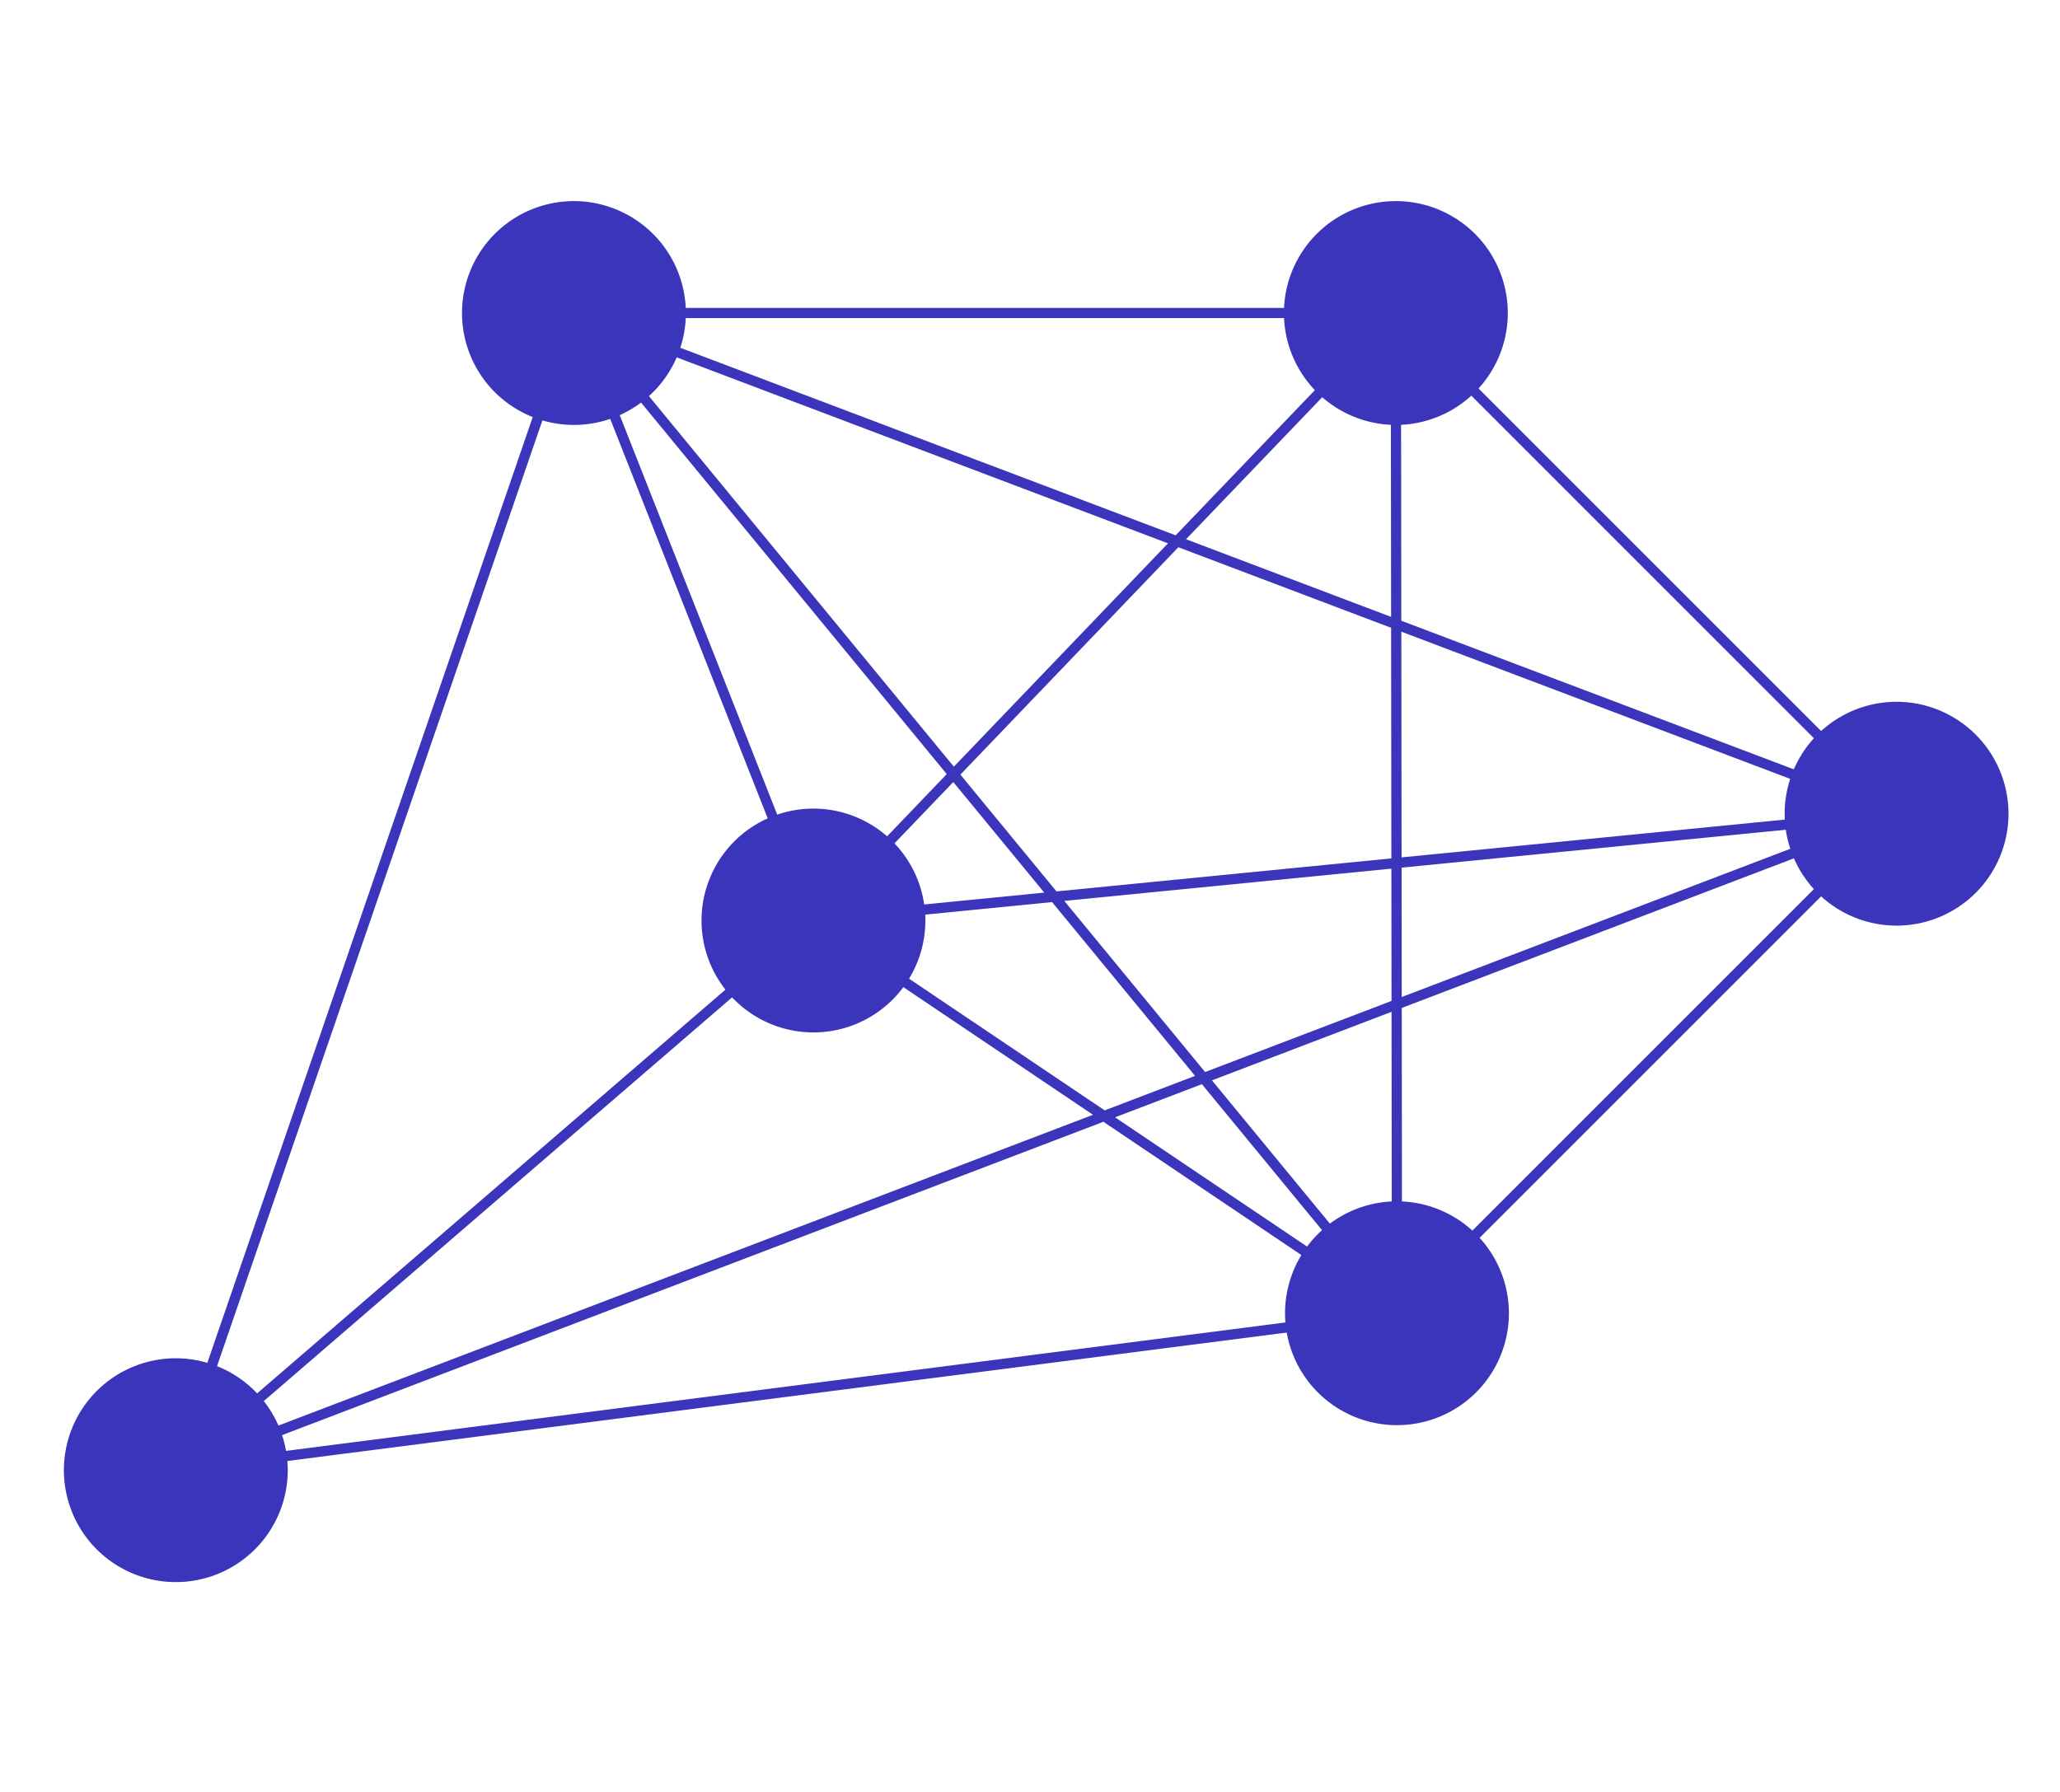
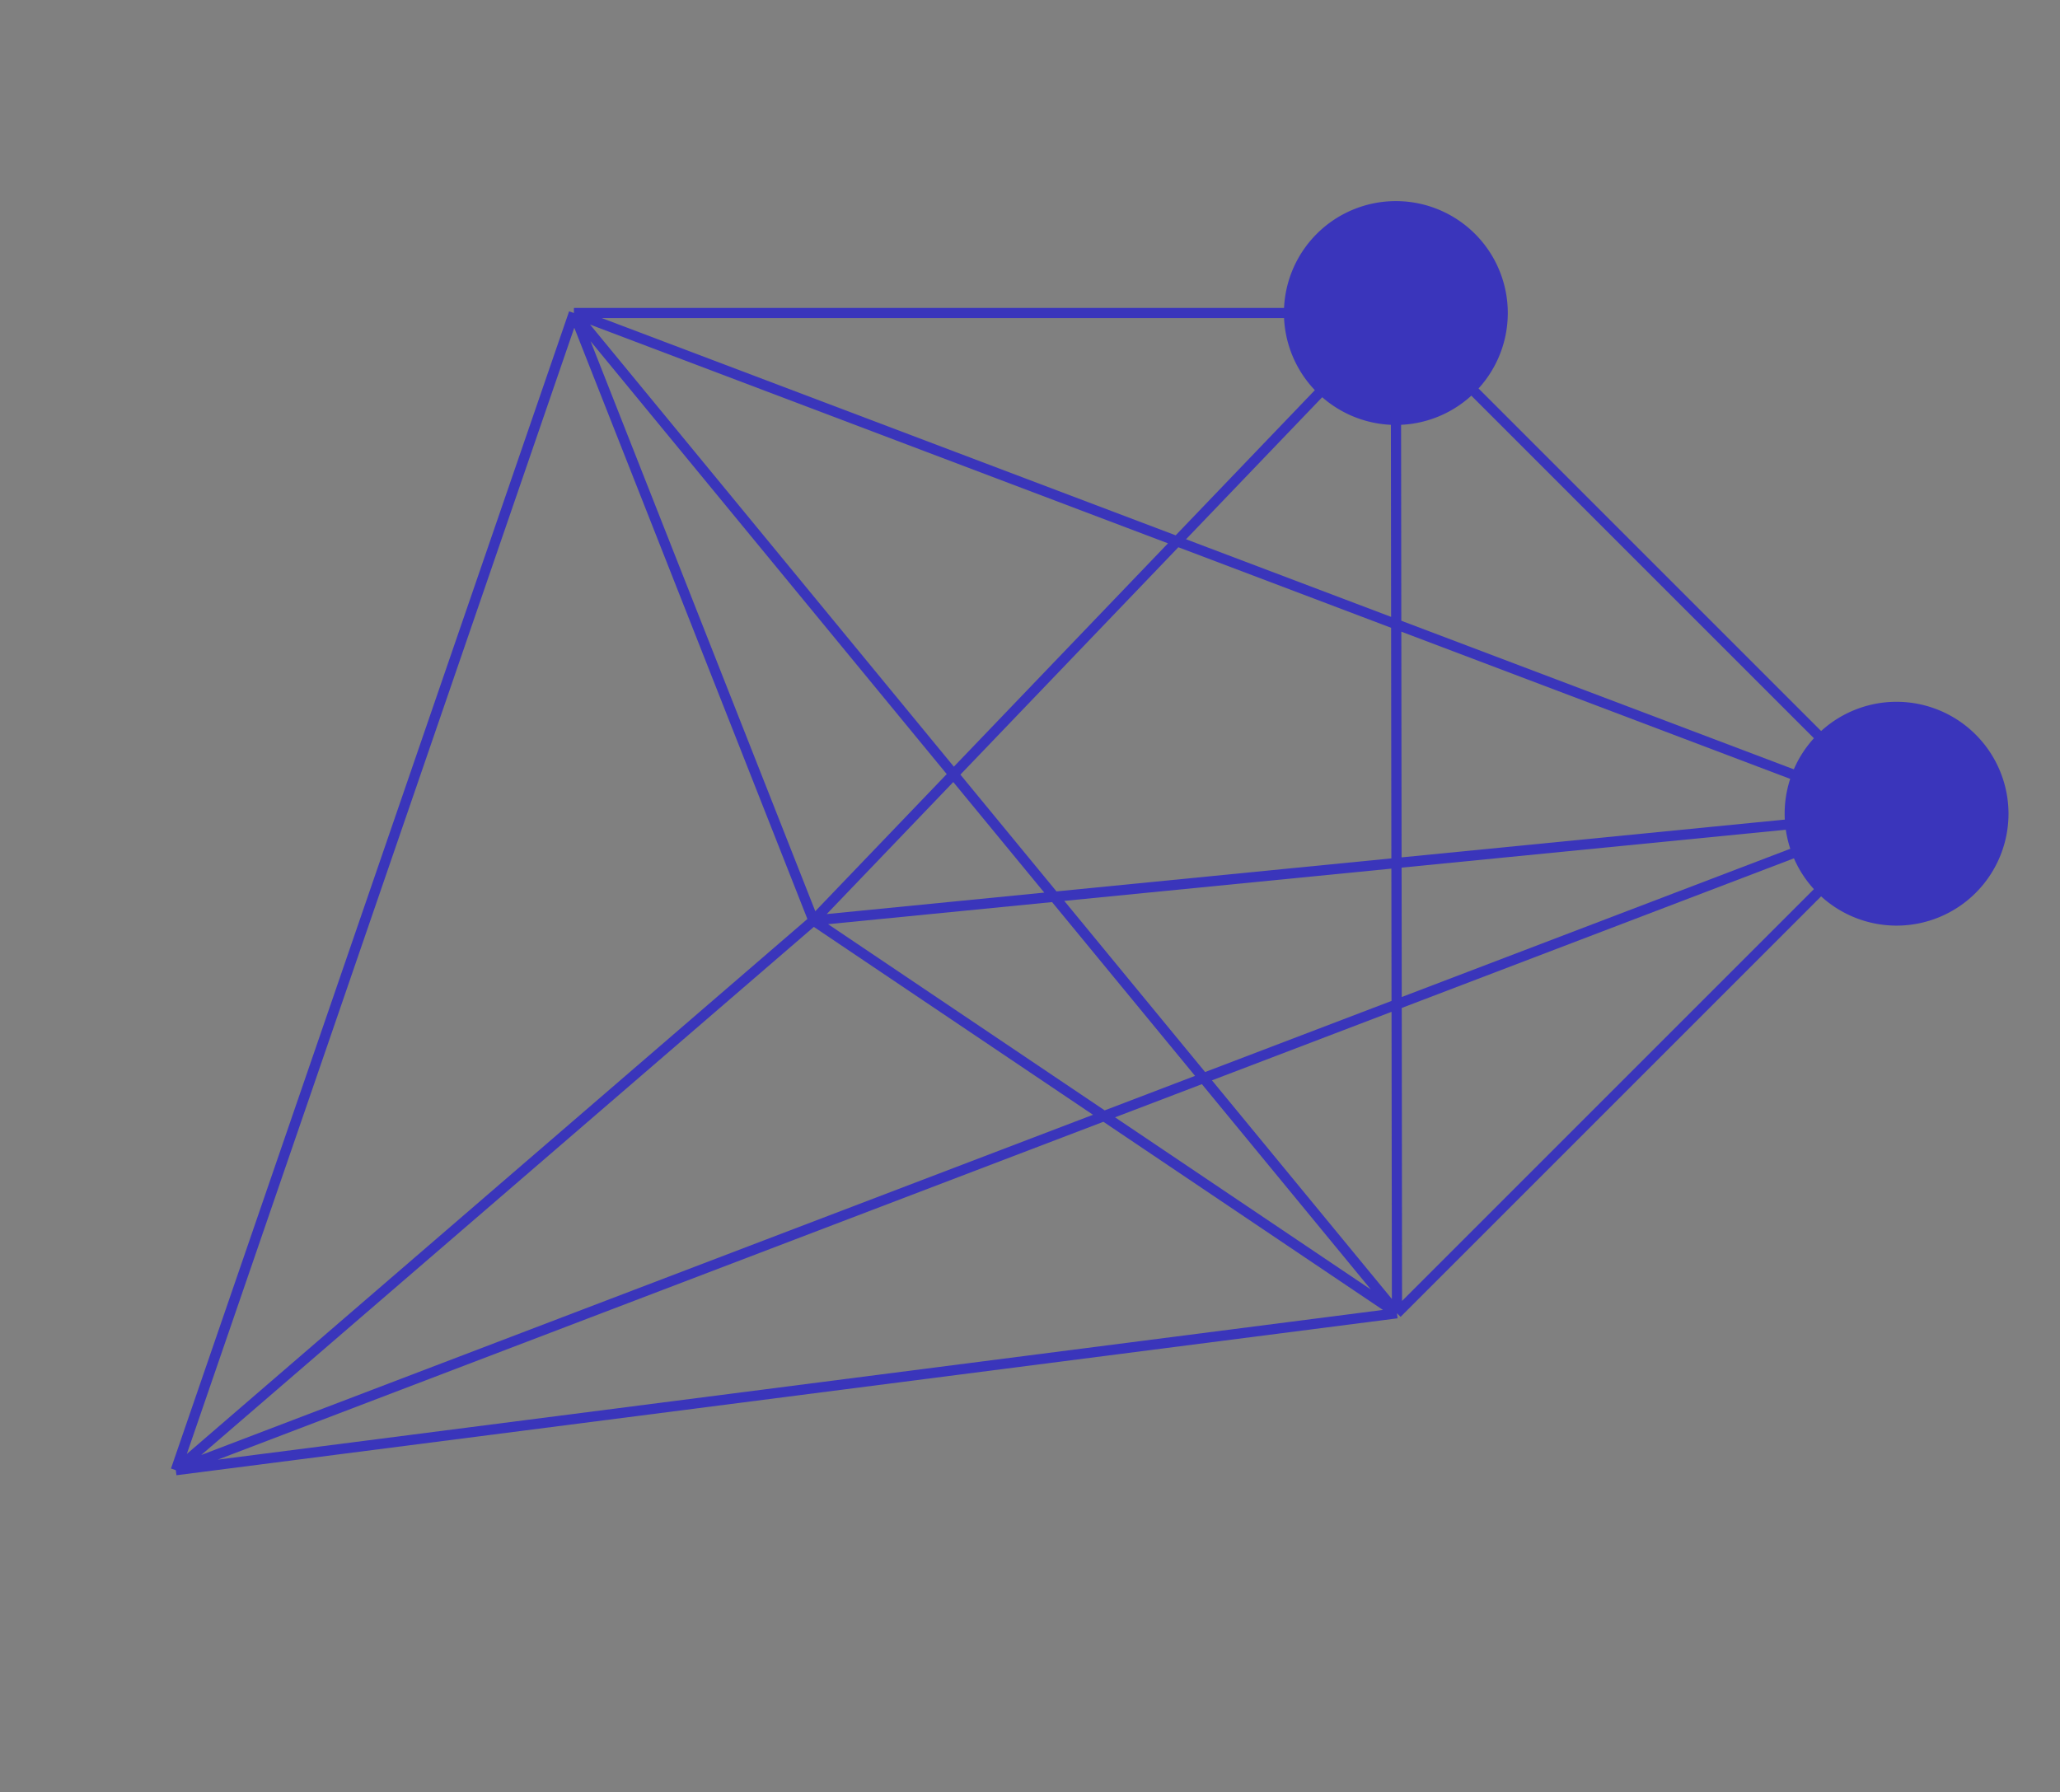
<svg xmlns="http://www.w3.org/2000/svg" width="400" height="348" viewBox="0 0 400 348">
  <rect x="0" y="0" width="400" height="348" fill="#808080" stroke="none" />
  <defs>
    <clipPath id="clip-Information_Technology_in_the_Maritime_Industry">
      <rect width="400" height="348" />
    </clipPath>
  </defs>
  <g id="Information_Technology_in_the_Maritime_Industry" data-name="Information Technology in the Maritime Industry" clip-path="url(#clip-Information_Technology_in_the_Maritime_Industry)">
-     <rect width="400" height="348" fill="#fff" />
    <g id="noun-network-305232" transform="translate(-130.36 -236.197)">
-       <path id="Path_1" data-name="Path 1" d="M351.72,275.25a21.733,21.733,0,1,0,21.733,21.733A21.757,21.757,0,0,0,351.72,275.25Z" transform="translate(-109.915 0)" fill="#3a35bb" />
      <path id="Path_2" data-name="Path 2" d="M738.23,318.719A21.733,21.733,0,1,0,716.5,296.987,21.757,21.757,0,0,0,738.23,318.719Z" transform="translate(-336.831 -0.002)" fill="#3a35bb" />
      <path id="Path_3" data-name="Path 3" d="M973.7,510.73a21.733,21.733,0,1,0,21.733,21.733A21.756,21.756,0,0,0,973.7,510.73Z" transform="translate(-475.073 -138.248)" fill="#3a35bb" />
-       <path id="Path_4" data-name="Path 4" d="M738.76,745.67A21.733,21.733,0,1,0,760.492,767.4,21.757,21.757,0,0,0,738.76,745.67Z" transform="translate(-337.142 -276.179)" fill="#3a35bb" />
-       <path id="Path_5" data-name="Path 5" d="M164.5,819.48a21.733,21.733,0,1,0,21.733,21.733A21.757,21.757,0,0,0,164.5,819.48Z" transform="translate(0 -319.512)" fill="#3a35bb" />
-       <path id="Path_6" data-name="Path 6" d="M464.35,560.96a21.733,21.733,0,1,0,21.733,21.733A21.757,21.757,0,0,0,464.35,560.96Z" transform="translate(-176.039 -167.737)" fill="#3a35bb" />
      <path id="Path_7" data-name="Path 7" d="M528.894,423.005l-97.228-97.228-.7.7v-.99l-159.6,0v.99l-.937-.323L193.125,550.873l.937.323.126.982L431.306,521.7l-.126-.982.7.7,97.013-97.013-.7-.7Zm-166.2,16.026L320.452,443.2l24.576-25.638Zm2.374-.234-18.659-22.68,42.323-44.152,41.312,15.641.05,44.78Zm-19.928-24.22L274.5,328.721l112.217,42.484Zm-1.381,1.44-25.524,26.626L274.6,331.955Zm-23.041,29.146,43.492-4.289,27.765,33.746-17.549,6.7Zm73.209,28.712-27.344-33.234,63.514-6.263.029,25.688ZM316.7,444.155,196.2,548.048l75.236-218.711Zm1.253,1.536,54.207,36.488-173.166,66.07Zm58.485,36.978,16.865-6.436,32.8,39.869Zm18.818-7.179,34.872-13.305.063,55.764Zm36.851-16.182-.027-25.128,88.85-8.763Zm-.031-27.118-.048-43.83,91.86,34.777Zm-.052-45.953-.065-57.366,92.273,92.277Zm-1.982-.75-39.819-15.075,39.755-41.473ZM388.21,369.649,276.79,327.466H428.647Zm-186,179.5,171.965-65.612,54.277,36.536Zm229.9-87.719,92.1-35.142-92.042,92.042Z" transform="translate(-29.565 -29.494)" fill="#3a35bb" />
    </g>
  </g>
</svg>